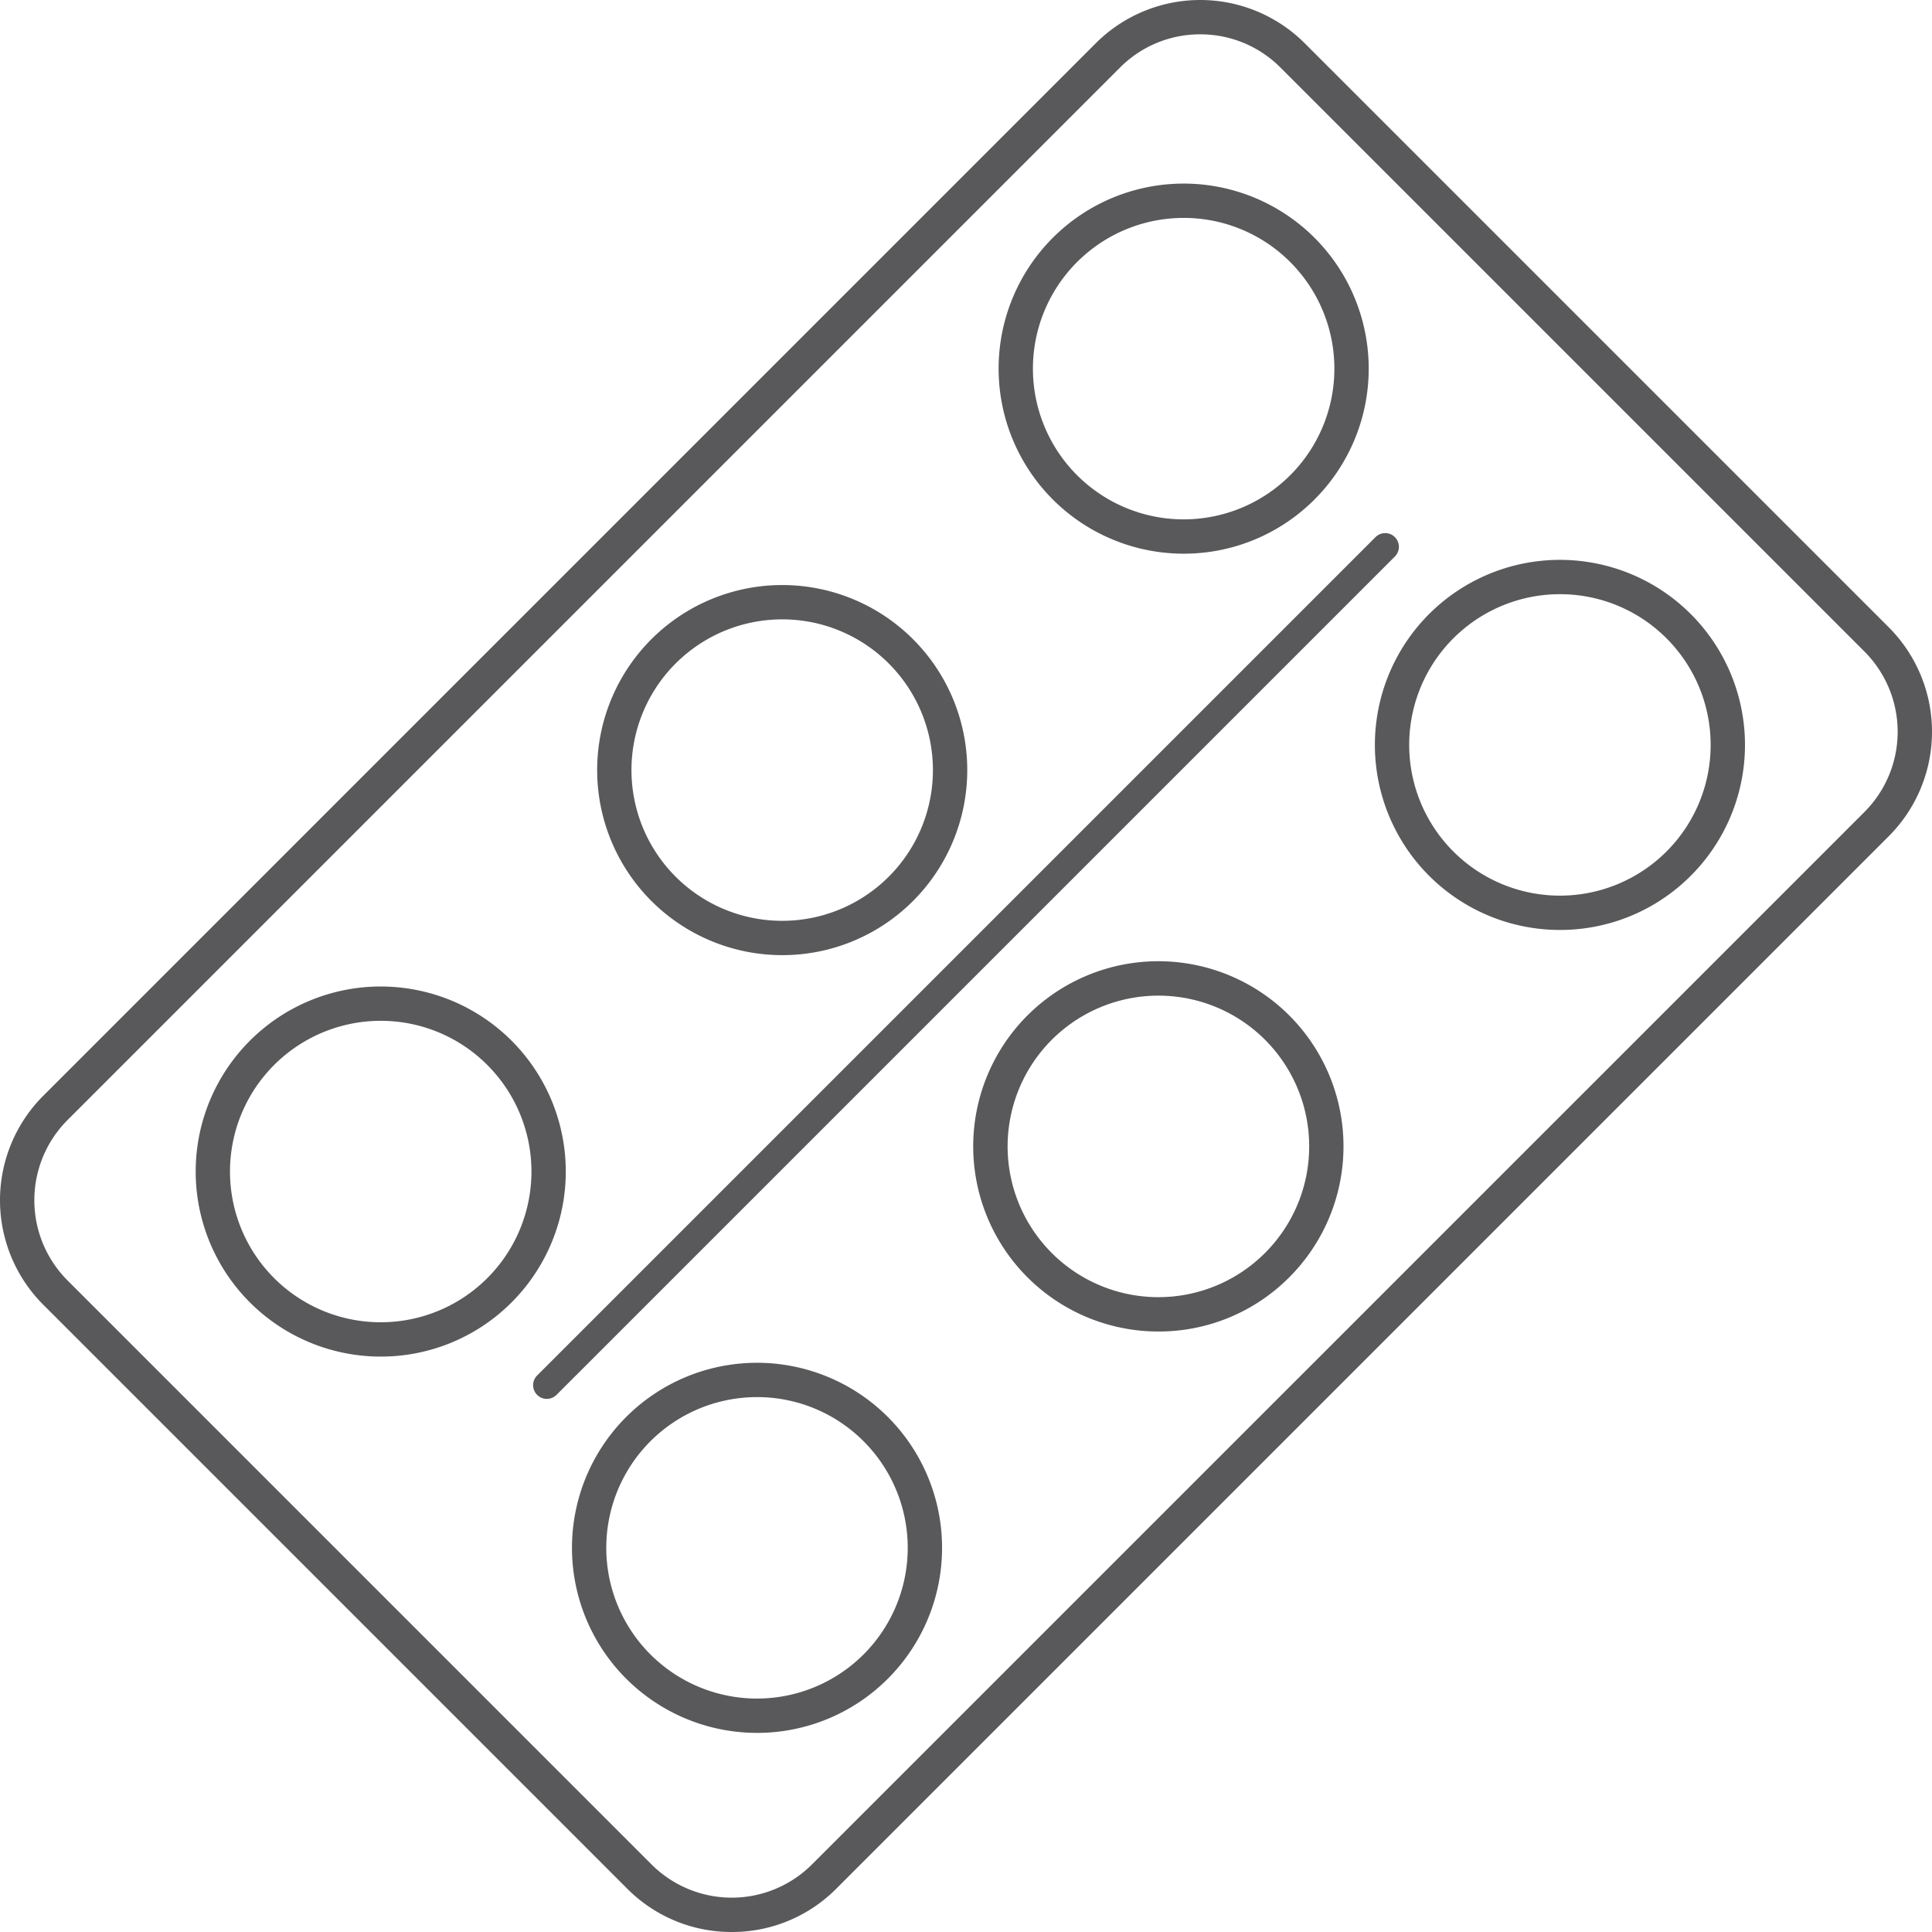
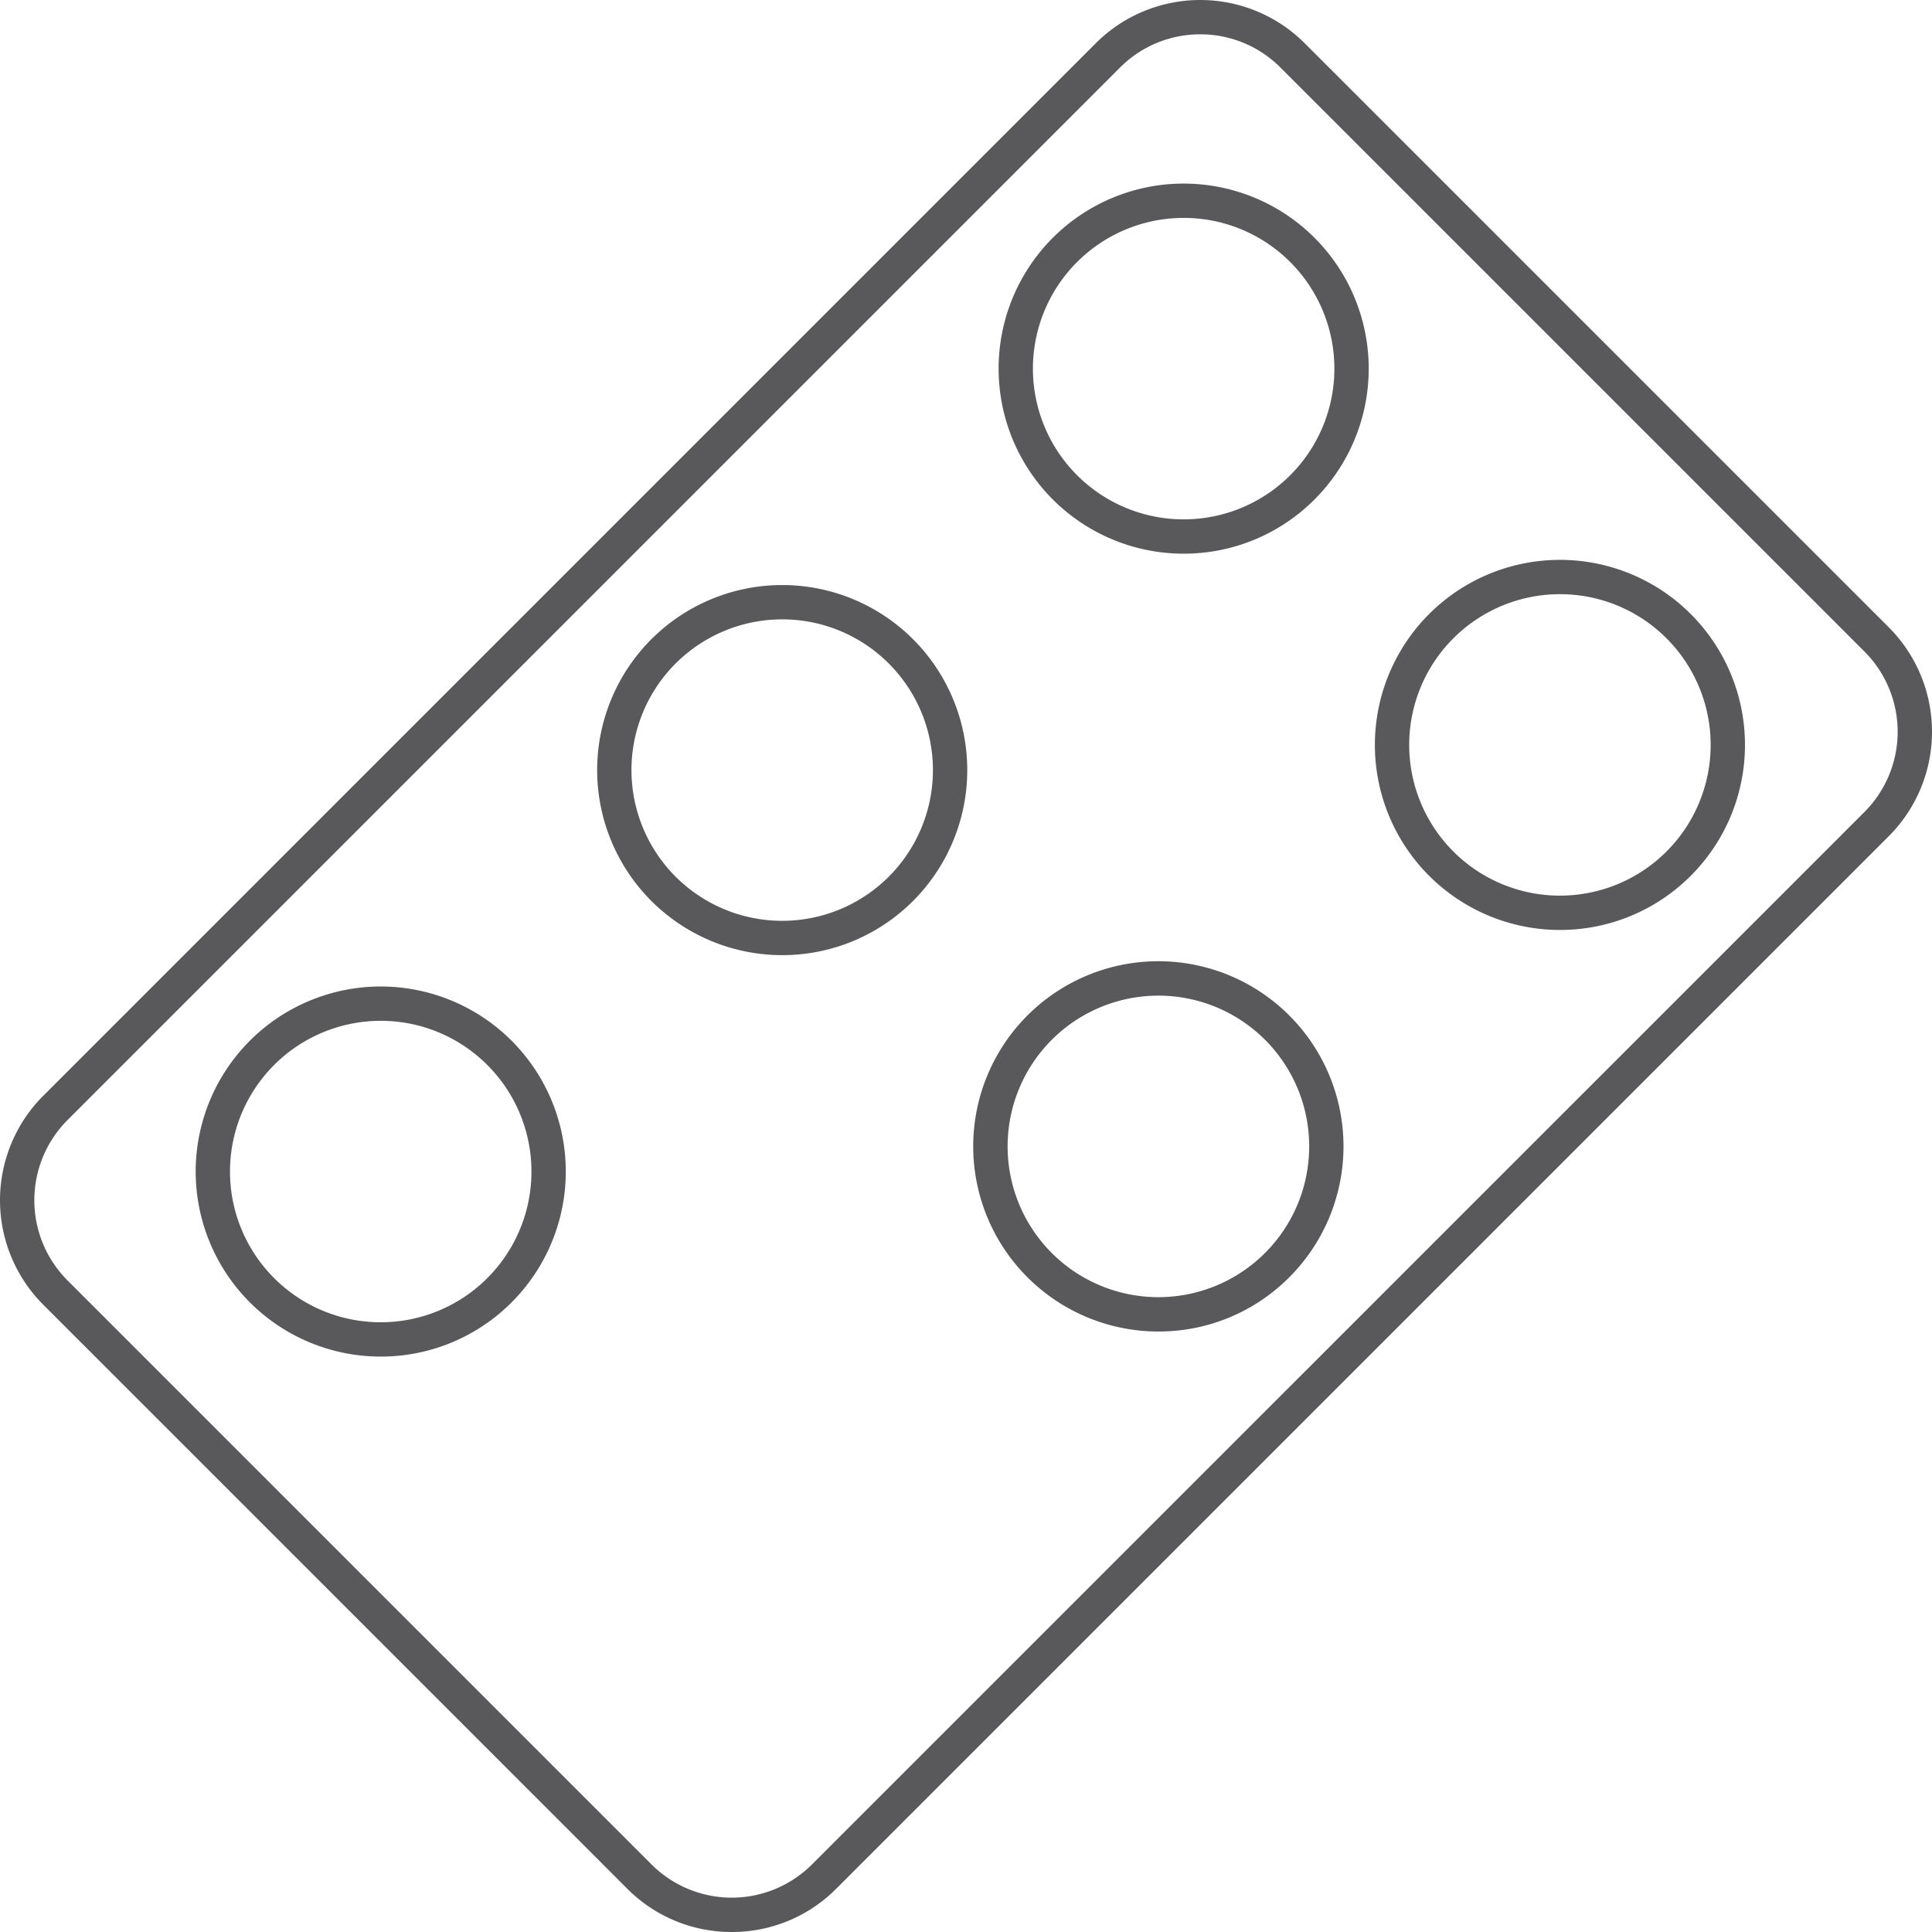
<svg xmlns="http://www.w3.org/2000/svg" id="Layer_1" data-name="Layer 1" viewBox="0 0 225.046 225.046">
  <defs>
    <style>.cls-1{fill:#59595b;}</style>
  </defs>
  <title>meds</title>
  <path class="cls-1" d="M114.445,254.253a17.105,17.105,0,0,1-12.174-5.043L34.25,181.19a17.217,17.217,0,0,1,0-24.349L156.841,34.25a17.217,17.217,0,0,1,24.349,0L249.21,102.27a17.217,17.217,0,0,1,0,24.349L126.619,249.21A17.103,17.103,0,0,1,114.445,254.253Zm54.57-221.046a13.129,13.129,0,0,0-9.346,3.871L37.078,159.669a13.218,13.218,0,0,0,0,18.692l68.02,68.02a13.217,13.217,0,0,0,18.692,0L246.382,123.791a13.218,13.218,0,0,0,0-18.692L178.361,37.078A13.13,13.13,0,0,0,169.015,33.207Z" transform="translate(-29.207 -29.207)" />
  <path class="cls-1" d="M167.071,93.702a21.555,21.555,0,1,1,15.248-6.306A21.498,21.498,0,0,1,167.071,93.702ZM167.07,54.59a17.557,17.557,0,1,0,12.421,5.136A17.512,17.512,0,0,0,167.07,54.59Z" transform="translate(-29.207 -29.207)" />
  <path class="cls-1" d="M73.543,187.228a21.555,21.555,0,1,1,15.249-6.307A21.498,21.498,0,0,1,73.543,187.228Zm0-39.112a17.557,17.557,0,1,0,12.421,5.137A17.513,17.513,0,0,0,73.543,148.116Z" transform="translate(-29.207 -29.207)" />
  <path class="cls-1" d="M120.307,140.465a21.555,21.555,0,1,1,15.249-6.306h0A21.5,21.5,0,0,1,120.307,140.465Zm0-39.112a17.557,17.557,0,1,0,12.421,5.136A17.51,17.51,0,0,0,120.307,101.353Z" transform="translate(-29.207 -29.207)" />
  <path class="cls-1" d="M210.9,137.532a21.555,21.555,0,1,1,15.249-6.307h0A21.497,21.497,0,0,1,210.9,137.532Zm0-39.112a17.557,17.557,0,1,0,12.421,5.136A17.512,17.512,0,0,0,210.9,98.42Z" transform="translate(-29.207 -29.207)" />
-   <path class="cls-1" d="M117.374,231.059a21.555,21.555,0,1,1,15.249-6.307A21.498,21.498,0,0,1,117.374,231.059Zm0-39.112a17.557,17.557,0,1,0,12.421,5.137A17.513,17.513,0,0,0,117.374,191.946Z" transform="translate(-29.207 -29.207)" />
  <path class="cls-1" d="M164.138,184.306a21.566,21.566,0,1,1,15.248-6.317h0A21.424,21.424,0,0,1,164.138,184.306Zm-.001-39.123A17.561,17.561,0,1,0,176.558,175.16h0a17.557,17.557,0,0,0-12.421-29.977Z" transform="translate(-29.207 -29.207)" />
-   <path class="cls-1" d="M190.559,91.305a1.591,1.591,0,0,0-1.129.468L91.773,189.43a1.596,1.596,0,0,0,0,2.257h0a1.596,1.596,0,0,0,2.257,0L191.687,94.03a1.596,1.596,0,0,0,0-2.257h0a1.591,1.591,0,0,0-1.129-.468Z" transform="translate(-29.207 -29.207)" />
</svg>